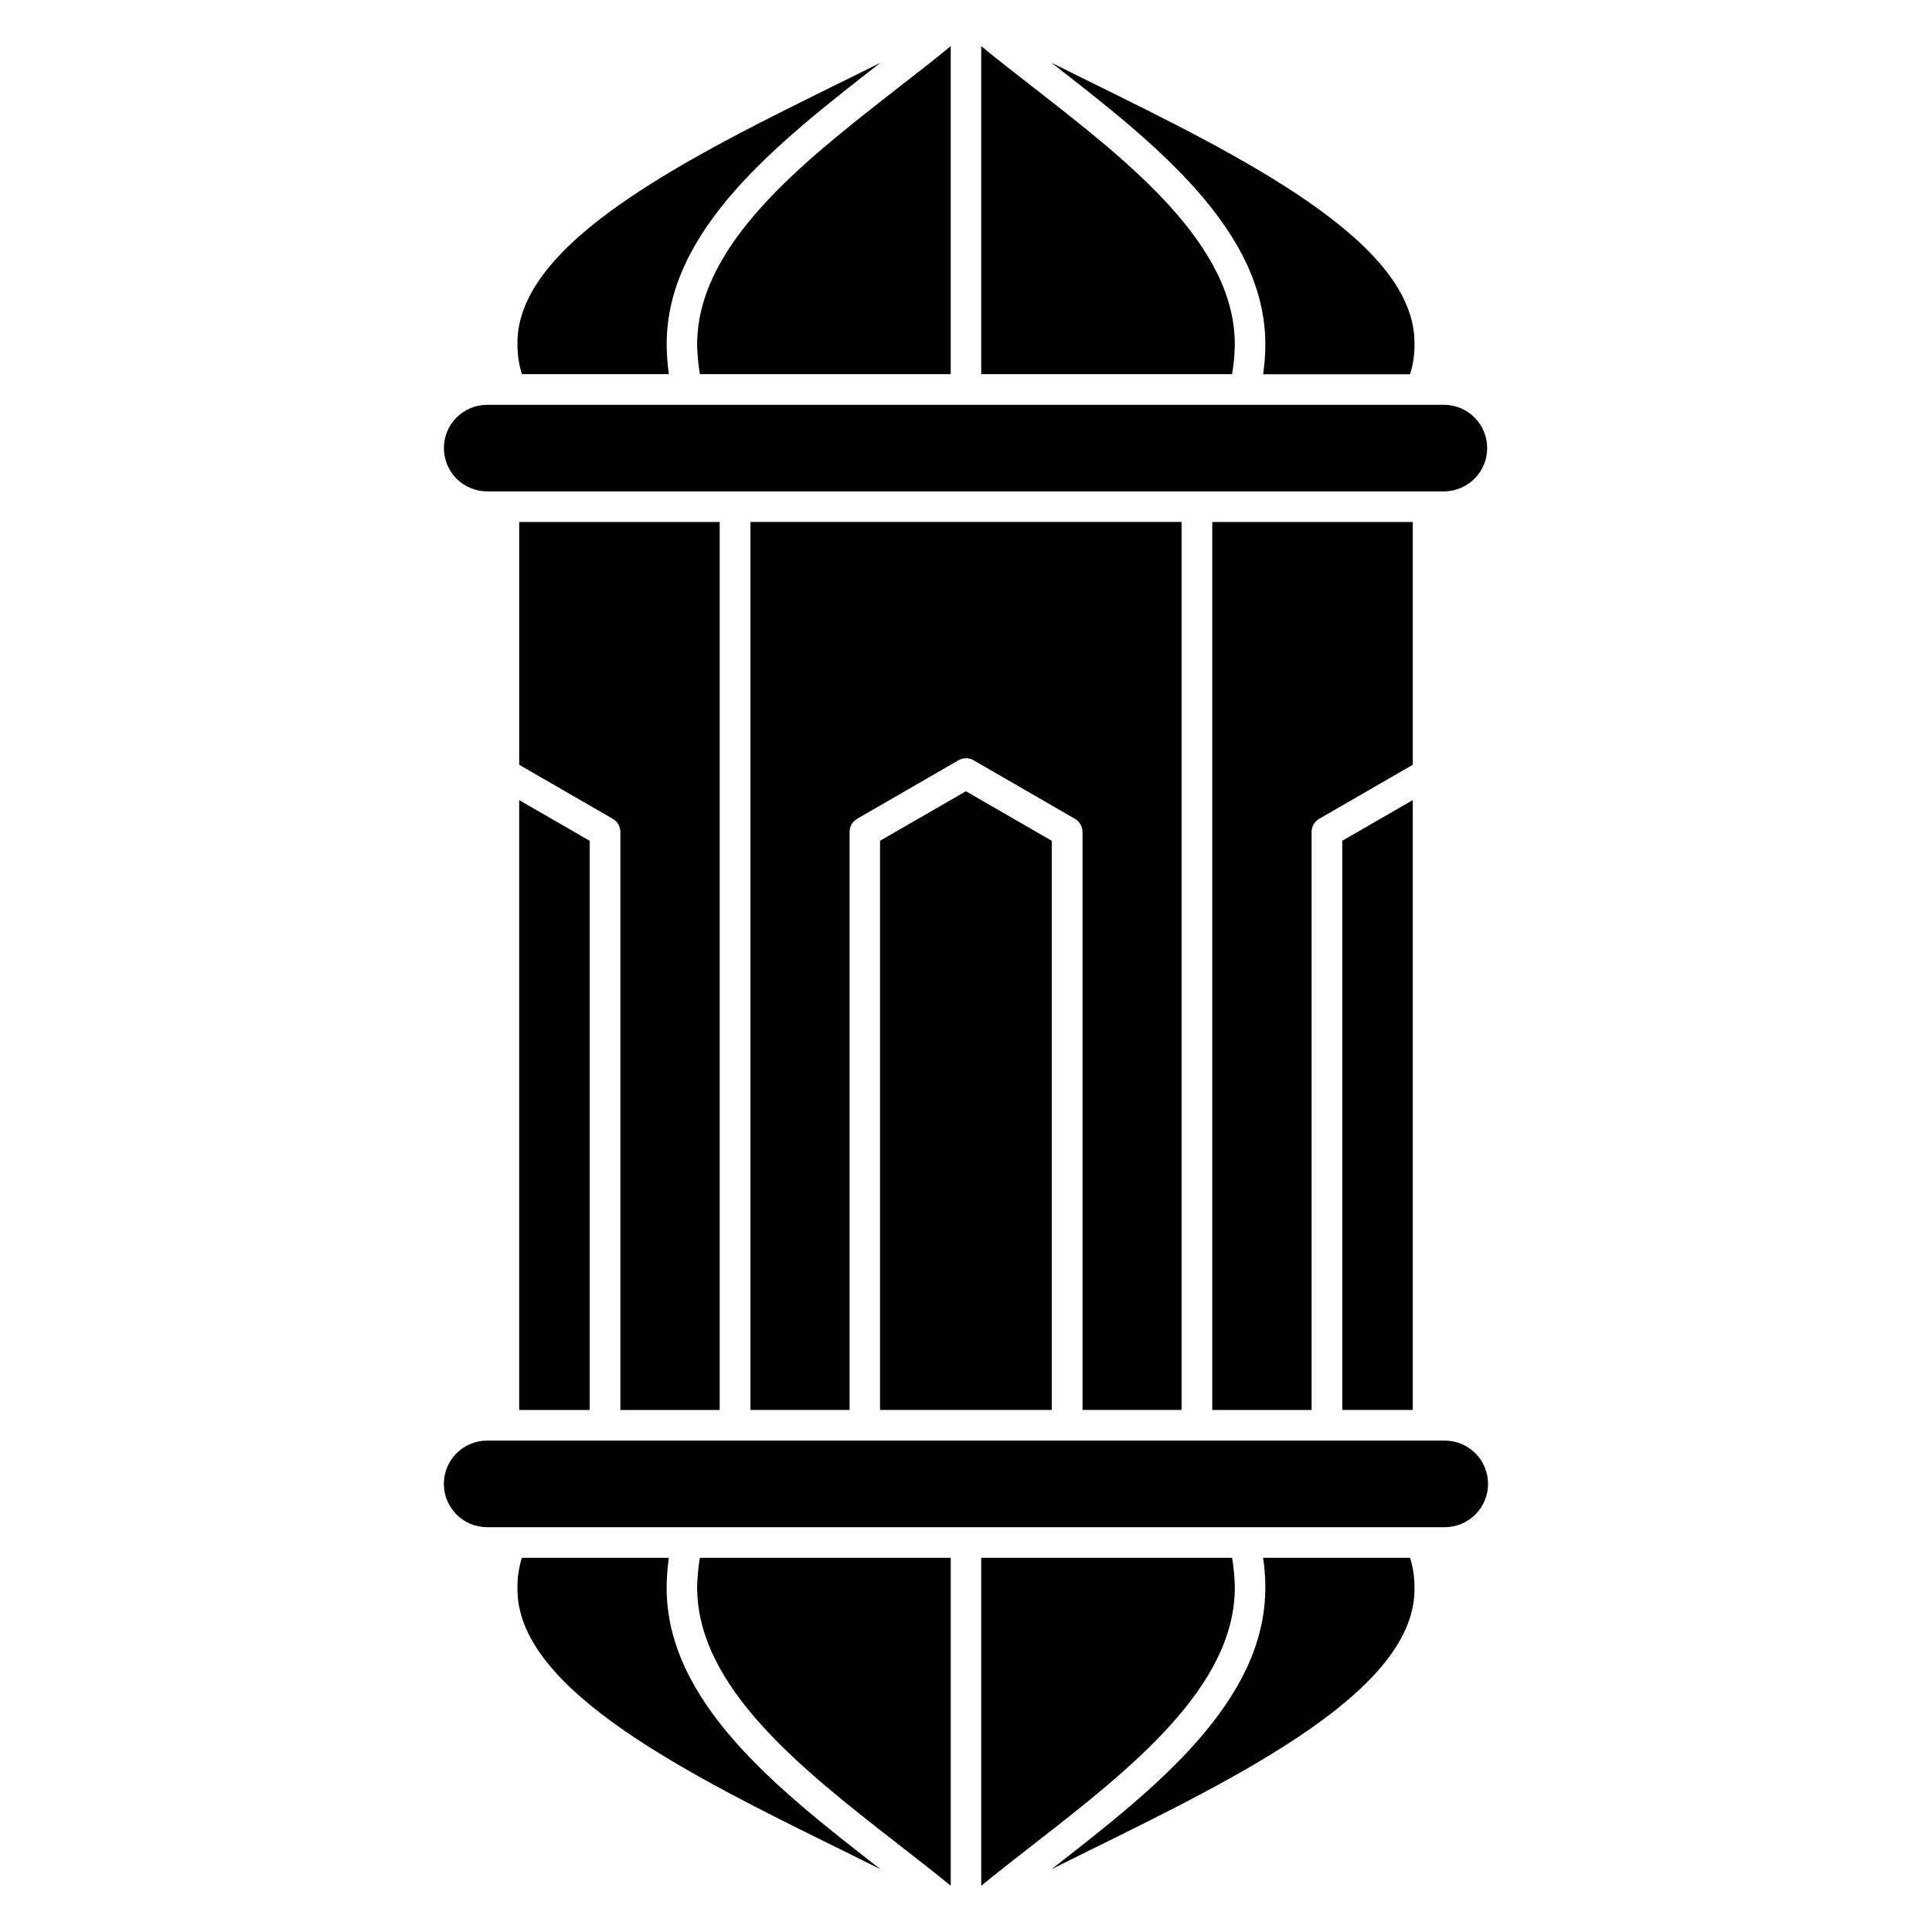
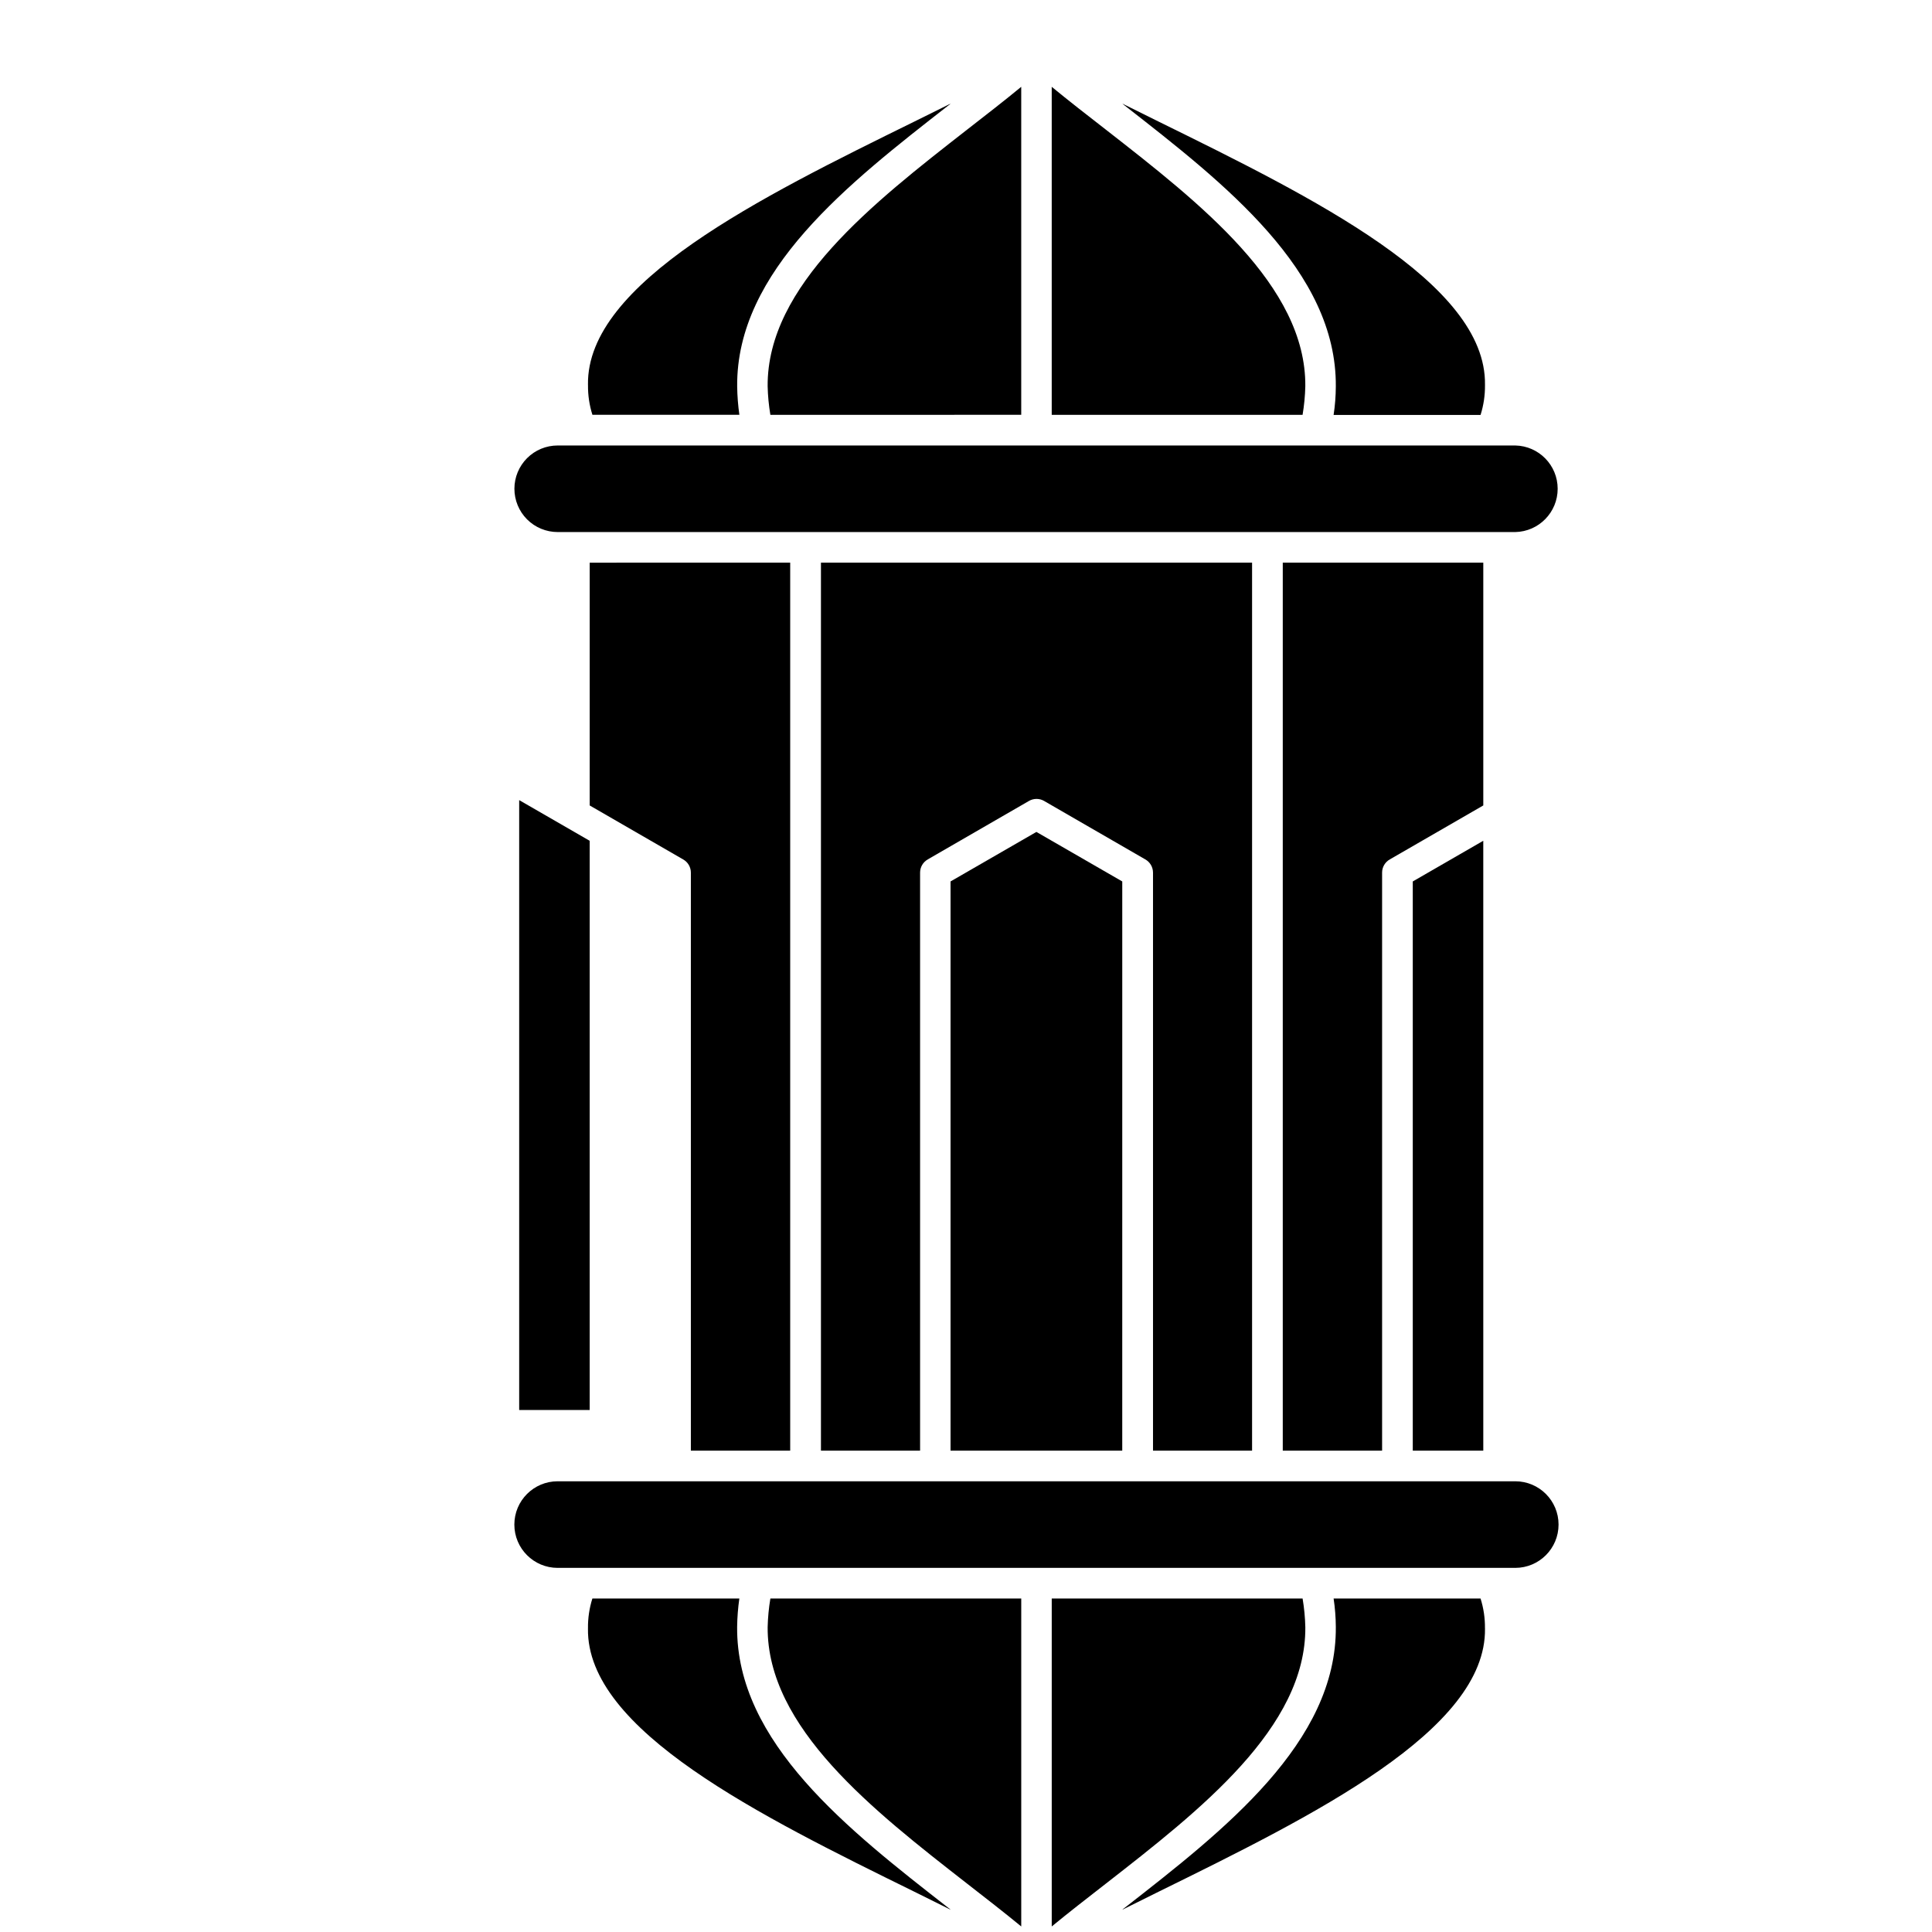
<svg xmlns="http://www.w3.org/2000/svg" fill="#000000" width="800px" height="800px" version="1.1" viewBox="144 144 512 512">
-   <path d="m281.59 356.04v161.62h18.684v-150.84zm53.137-73.707v235.33h-26.324v-153.19c0.004-1.457-0.789-2.805-2.066-3.508l-24.746-14.289v-64.34zm-73.086-19.59c0-3.039 1.207-5.953 3.356-8.105 2.148-2.152 5.062-3.359 8.105-3.359h253.79c6.238 0.133 11.223 5.231 11.223 11.469 0 6.242-4.984 11.336-11.223 11.473h-253.79c-3.043-0.004-5.961-1.211-8.109-3.363-2.148-2.152-3.352-5.07-3.352-8.113zm19.504-27.453c-0.031 2.664 0.363 5.32 1.168 7.859h38.945c-0.352-2.484-0.547-4.992-0.582-7.5-0.277-30.668 29.594-53.914 55.918-74.441 0.238-0.156 0.465-0.34 0.668-0.543-3.141 1.566-6.375 3.152-9.609 4.762-40.742 20.043-86.922 42.754-86.516 69.738l0.004 0.152zm122.89-79.066v86.926h66.48c0.422-2.508 0.664-5.039 0.723-7.582 0.223-26.637-27.988-48.59-52.824-67.965-5.031-3.91-9.887-7.676-14.379-11.375zm-74.562 86.926c-0.422-2.508-0.664-5.039-0.723-7.582-0.176-26.637 27.988-48.59 52.824-67.965 5.031-3.91 9.887-7.676 14.379-11.375v86.922zm189.38-7.977v0.145c0.027 2.664-0.367 5.32-1.172 7.859h-38.945c0.379-2.484 0.574-4.988 0.586-7.5 0.27-30.695-29.602-53.941-55.922-74.469-0.234-0.168-0.461-0.348-0.672-0.543 3.141 1.57 6.375 3.16 9.609 4.766 40.742 20.043 86.922 42.754 86.516 69.738zm-0.449 111.5v-64.344h-53.141v235.33h26.324v-153.19c-0.004-1.457 0.789-2.801 2.062-3.508l24.664-14.238 0.086-0.047zm-18.688 170.98v-150.84l18.684-10.781 0.004 161.62zm-76.992 0 0.004-150.84-22.754-13.125-22.754 13.125v150.84zm34.406-235.33v235.33h-26.254v-153.19c-0.004-1.457-0.793-2.801-2.07-3.508l-26.773-15.465v-0.004c-1.25-0.727-2.793-0.727-4.043 0l-26.773 15.465 0.004 0.004c-1.277 0.703-2.07 2.051-2.07 3.508v153.19h-26.273v-235.33zm81.219 254.92c0.004 6.332-5.125 11.469-11.457 11.48h-253.79c-6.34 0-11.477-5.137-11.477-11.477 0-6.336 5.137-11.473 11.477-11.473h253.79c6.328 0.008 11.457 5.141 11.457 11.469zm-19.504 27.465c0.031-2.668-0.363-5.324-1.168-7.871h-38.941c0.375 2.484 0.57 4.996 0.586 7.508 0.27 30.656-29.602 53.914-55.922 74.438v0.004c-0.238 0.164-0.461 0.344-0.672 0.539 3.141-1.566 6.375-3.152 9.609-4.773 40.742-20.043 86.922-42.742 86.516-69.738v-0.109zm-122.89 79.066v-86.938h-66.48c-0.422 2.508-0.66 5.043-0.723 7.586-0.18 26.641 27.984 48.594 52.824 67.953 5.031 3.91 9.887 7.684 14.379 11.375zm74.562-86.938c0.422 2.508 0.664 5.043 0.723 7.586 0.223 26.641-27.984 48.594-52.824 67.953-5.031 3.91-9.887 7.684-14.379 11.375v-86.914zm-189.38 7.981v-0.109c-0.031-2.668 0.363-5.324 1.168-7.871h38.945c-0.355 2.488-0.551 4.996-0.586 7.508-0.27 30.656 29.602 53.914 55.922 74.438l0.004 0.004c0.242 0.152 0.469 0.336 0.668 0.539-3.141-1.566-6.375-3.152-9.609-4.773-40.742-20.043-86.922-42.742-86.516-69.738z" fill-rule="evenodd" />
+   <path d="m281.59 356.04v161.62h18.684v-150.84m53.137-73.707v235.33h-26.324v-153.19c0.004-1.457-0.789-2.805-2.066-3.508l-24.746-14.289v-64.34zm-73.086-19.59c0-3.039 1.207-5.953 3.356-8.105 2.148-2.152 5.062-3.359 8.105-3.359h253.79c6.238 0.133 11.223 5.231 11.223 11.469 0 6.242-4.984 11.336-11.223 11.473h-253.79c-3.043-0.004-5.961-1.211-8.109-3.363-2.148-2.152-3.352-5.07-3.352-8.113zm19.504-27.453c-0.031 2.664 0.363 5.32 1.168 7.859h38.945c-0.352-2.484-0.547-4.992-0.582-7.5-0.277-30.668 29.594-53.914 55.918-74.441 0.238-0.156 0.465-0.34 0.668-0.543-3.141 1.566-6.375 3.152-9.609 4.762-40.742 20.043-86.922 42.754-86.516 69.738l0.004 0.152zm122.89-79.066v86.926h66.48c0.422-2.508 0.664-5.039 0.723-7.582 0.223-26.637-27.988-48.59-52.824-67.965-5.031-3.91-9.887-7.676-14.379-11.375zm-74.562 86.926c-0.422-2.508-0.664-5.039-0.723-7.582-0.176-26.637 27.988-48.59 52.824-67.965 5.031-3.91 9.887-7.676 14.379-11.375v86.922zm189.38-7.977v0.145c0.027 2.664-0.367 5.32-1.172 7.859h-38.945c0.379-2.484 0.574-4.988 0.586-7.5 0.27-30.695-29.602-53.941-55.922-74.469-0.234-0.168-0.461-0.348-0.672-0.543 3.141 1.57 6.375 3.16 9.609 4.766 40.742 20.043 86.922 42.754 86.516 69.738zm-0.449 111.5v-64.344h-53.141v235.33h26.324v-153.19c-0.004-1.457 0.789-2.801 2.062-3.508l24.664-14.238 0.086-0.047zm-18.688 170.98v-150.84l18.684-10.781 0.004 161.62zm-76.992 0 0.004-150.84-22.754-13.125-22.754 13.125v150.84zm34.406-235.33v235.33h-26.254v-153.19c-0.004-1.457-0.793-2.801-2.07-3.508l-26.773-15.465v-0.004c-1.25-0.727-2.793-0.727-4.043 0l-26.773 15.465 0.004 0.004c-1.277 0.703-2.07 2.051-2.07 3.508v153.19h-26.273v-235.33zm81.219 254.92c0.004 6.332-5.125 11.469-11.457 11.48h-253.79c-6.34 0-11.477-5.137-11.477-11.477 0-6.336 5.137-11.473 11.477-11.473h253.79c6.328 0.008 11.457 5.141 11.457 11.469zm-19.504 27.465c0.031-2.668-0.363-5.324-1.168-7.871h-38.941c0.375 2.484 0.57 4.996 0.586 7.508 0.27 30.656-29.602 53.914-55.922 74.438v0.004c-0.238 0.164-0.461 0.344-0.672 0.539 3.141-1.566 6.375-3.152 9.609-4.773 40.742-20.043 86.922-42.742 86.516-69.738v-0.109zm-122.89 79.066v-86.938h-66.48c-0.422 2.508-0.66 5.043-0.723 7.586-0.18 26.641 27.984 48.594 52.824 67.953 5.031 3.91 9.887 7.684 14.379 11.375zm74.562-86.938c0.422 2.508 0.664 5.043 0.723 7.586 0.223 26.641-27.984 48.594-52.824 67.953-5.031 3.91-9.887 7.684-14.379 11.375v-86.914zm-189.38 7.981v-0.109c-0.031-2.668 0.363-5.324 1.168-7.871h38.945c-0.355 2.488-0.551 4.996-0.586 7.508-0.27 30.656 29.602 53.914 55.922 74.438l0.004 0.004c0.242 0.152 0.469 0.336 0.668 0.539-3.141-1.566-6.375-3.152-9.609-4.773-40.742-20.043-86.922-42.742-86.516-69.738z" fill-rule="evenodd" />
</svg>